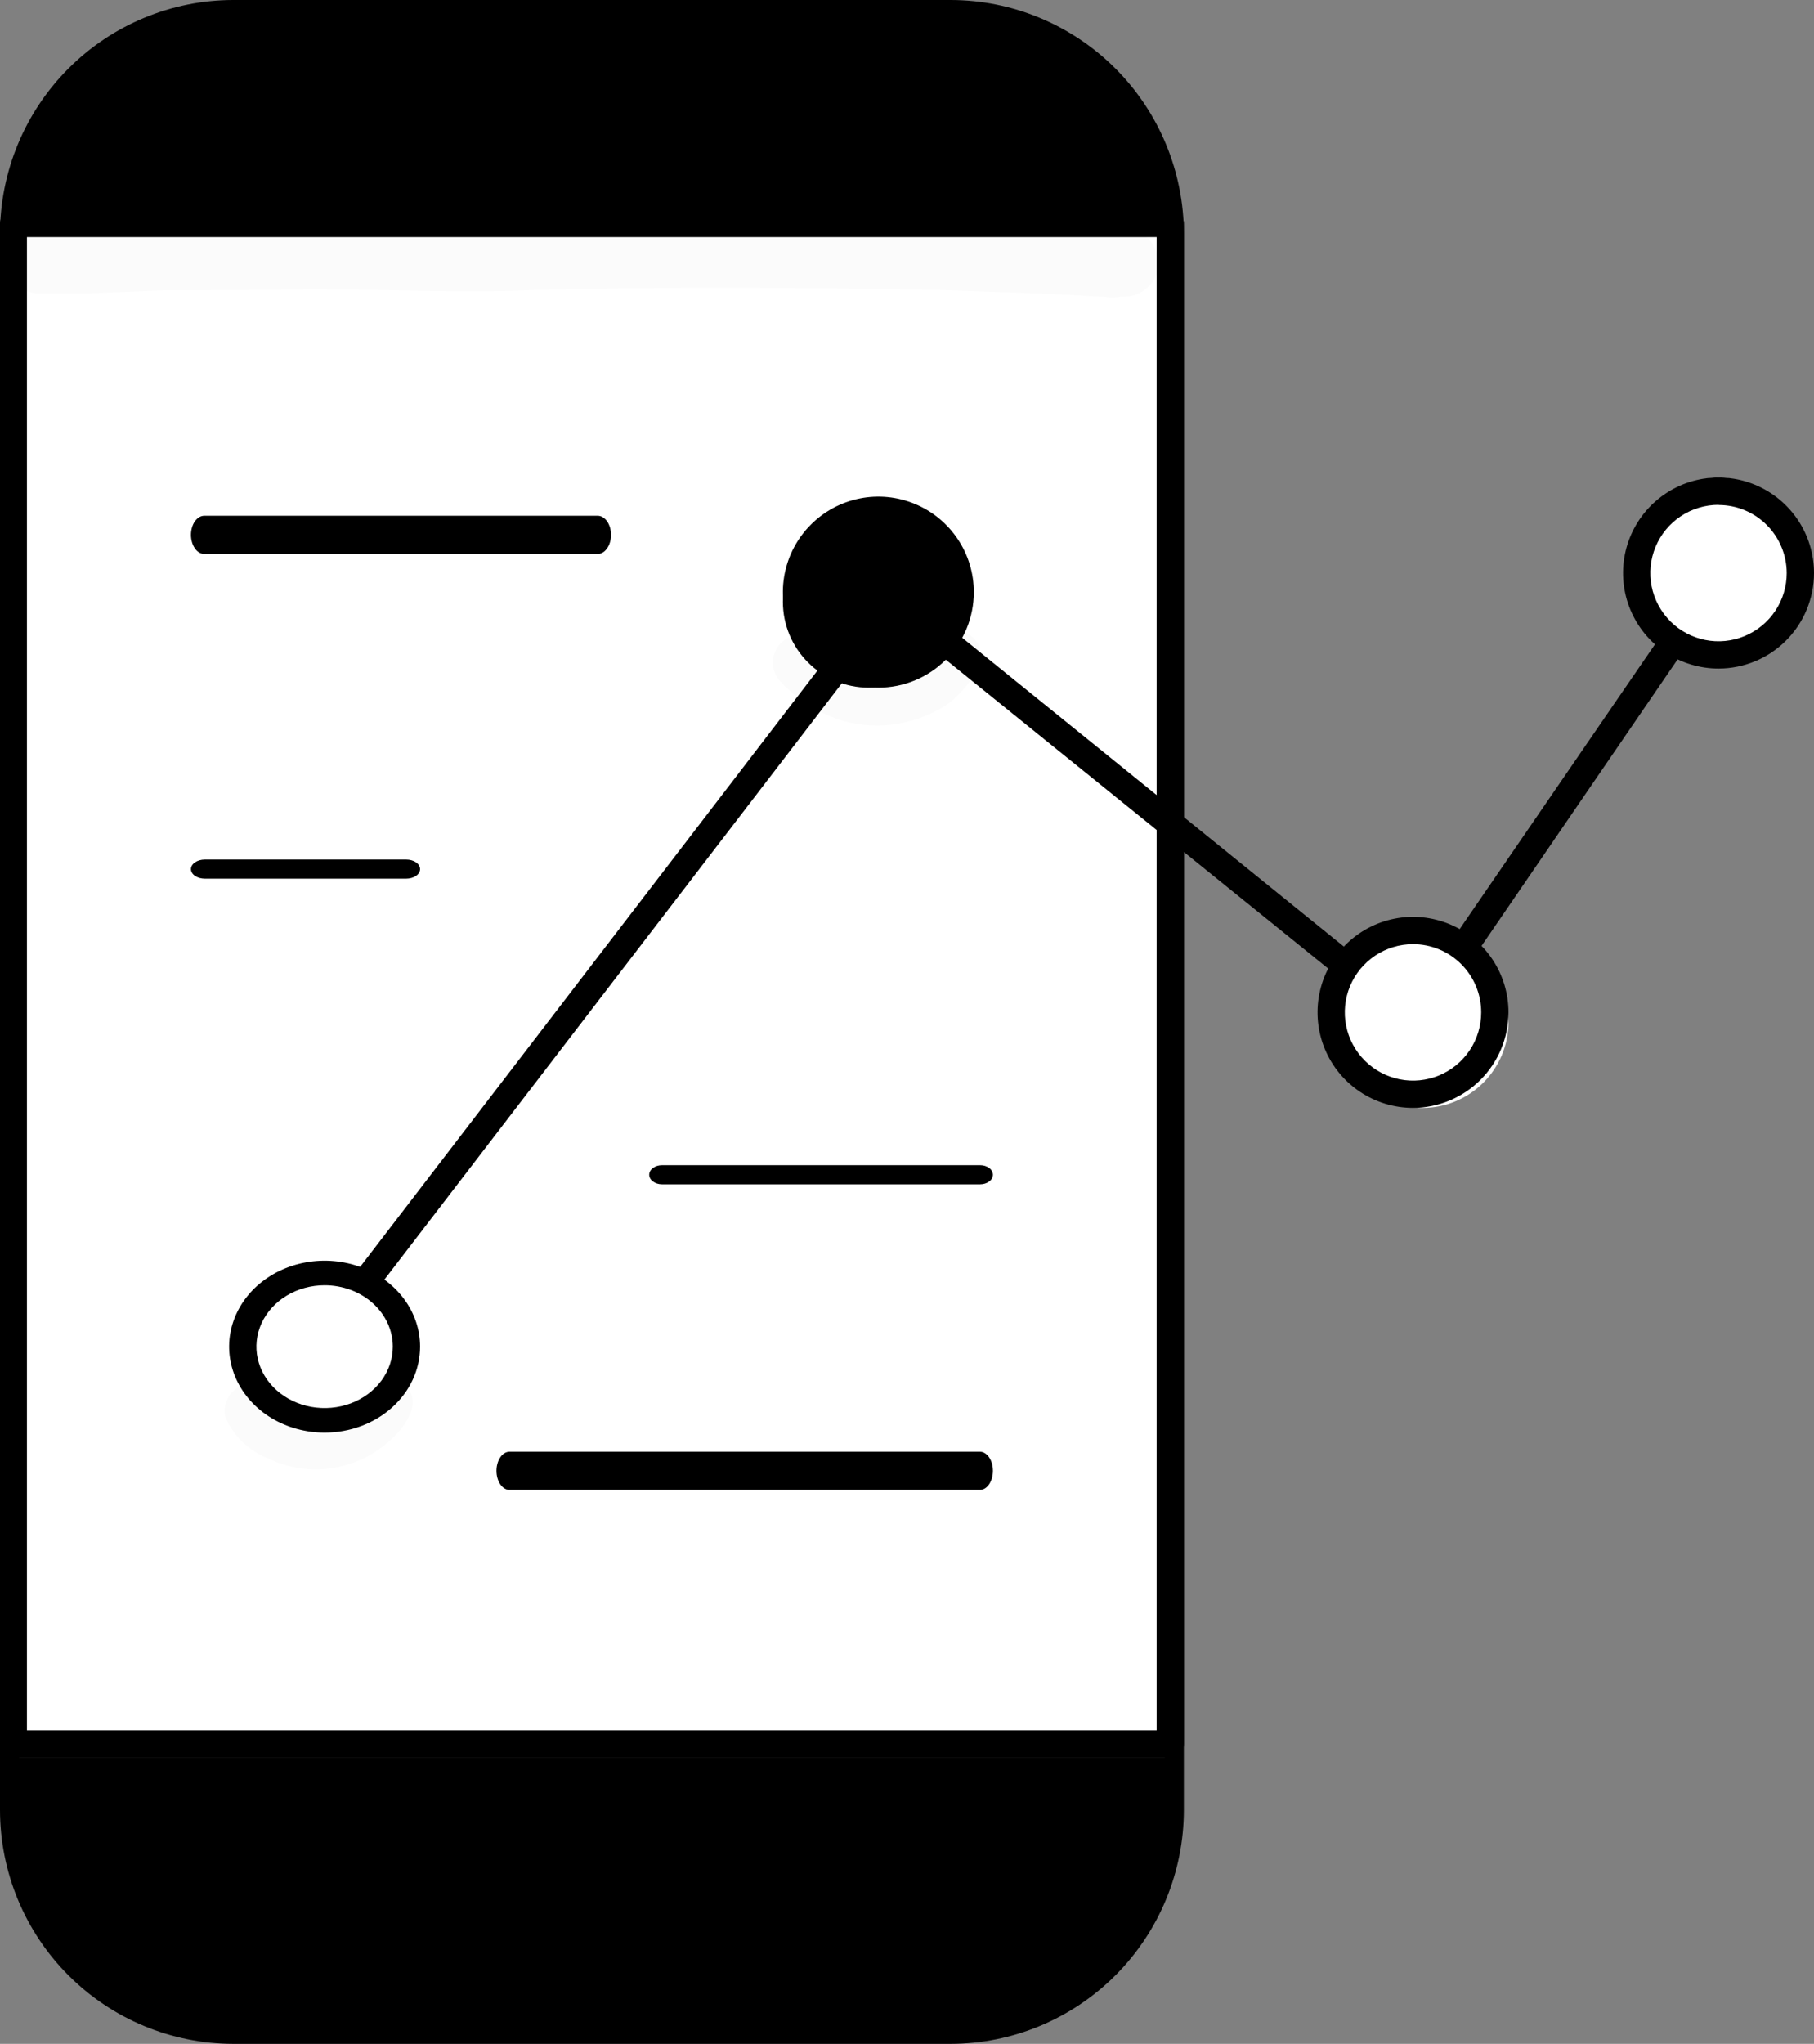
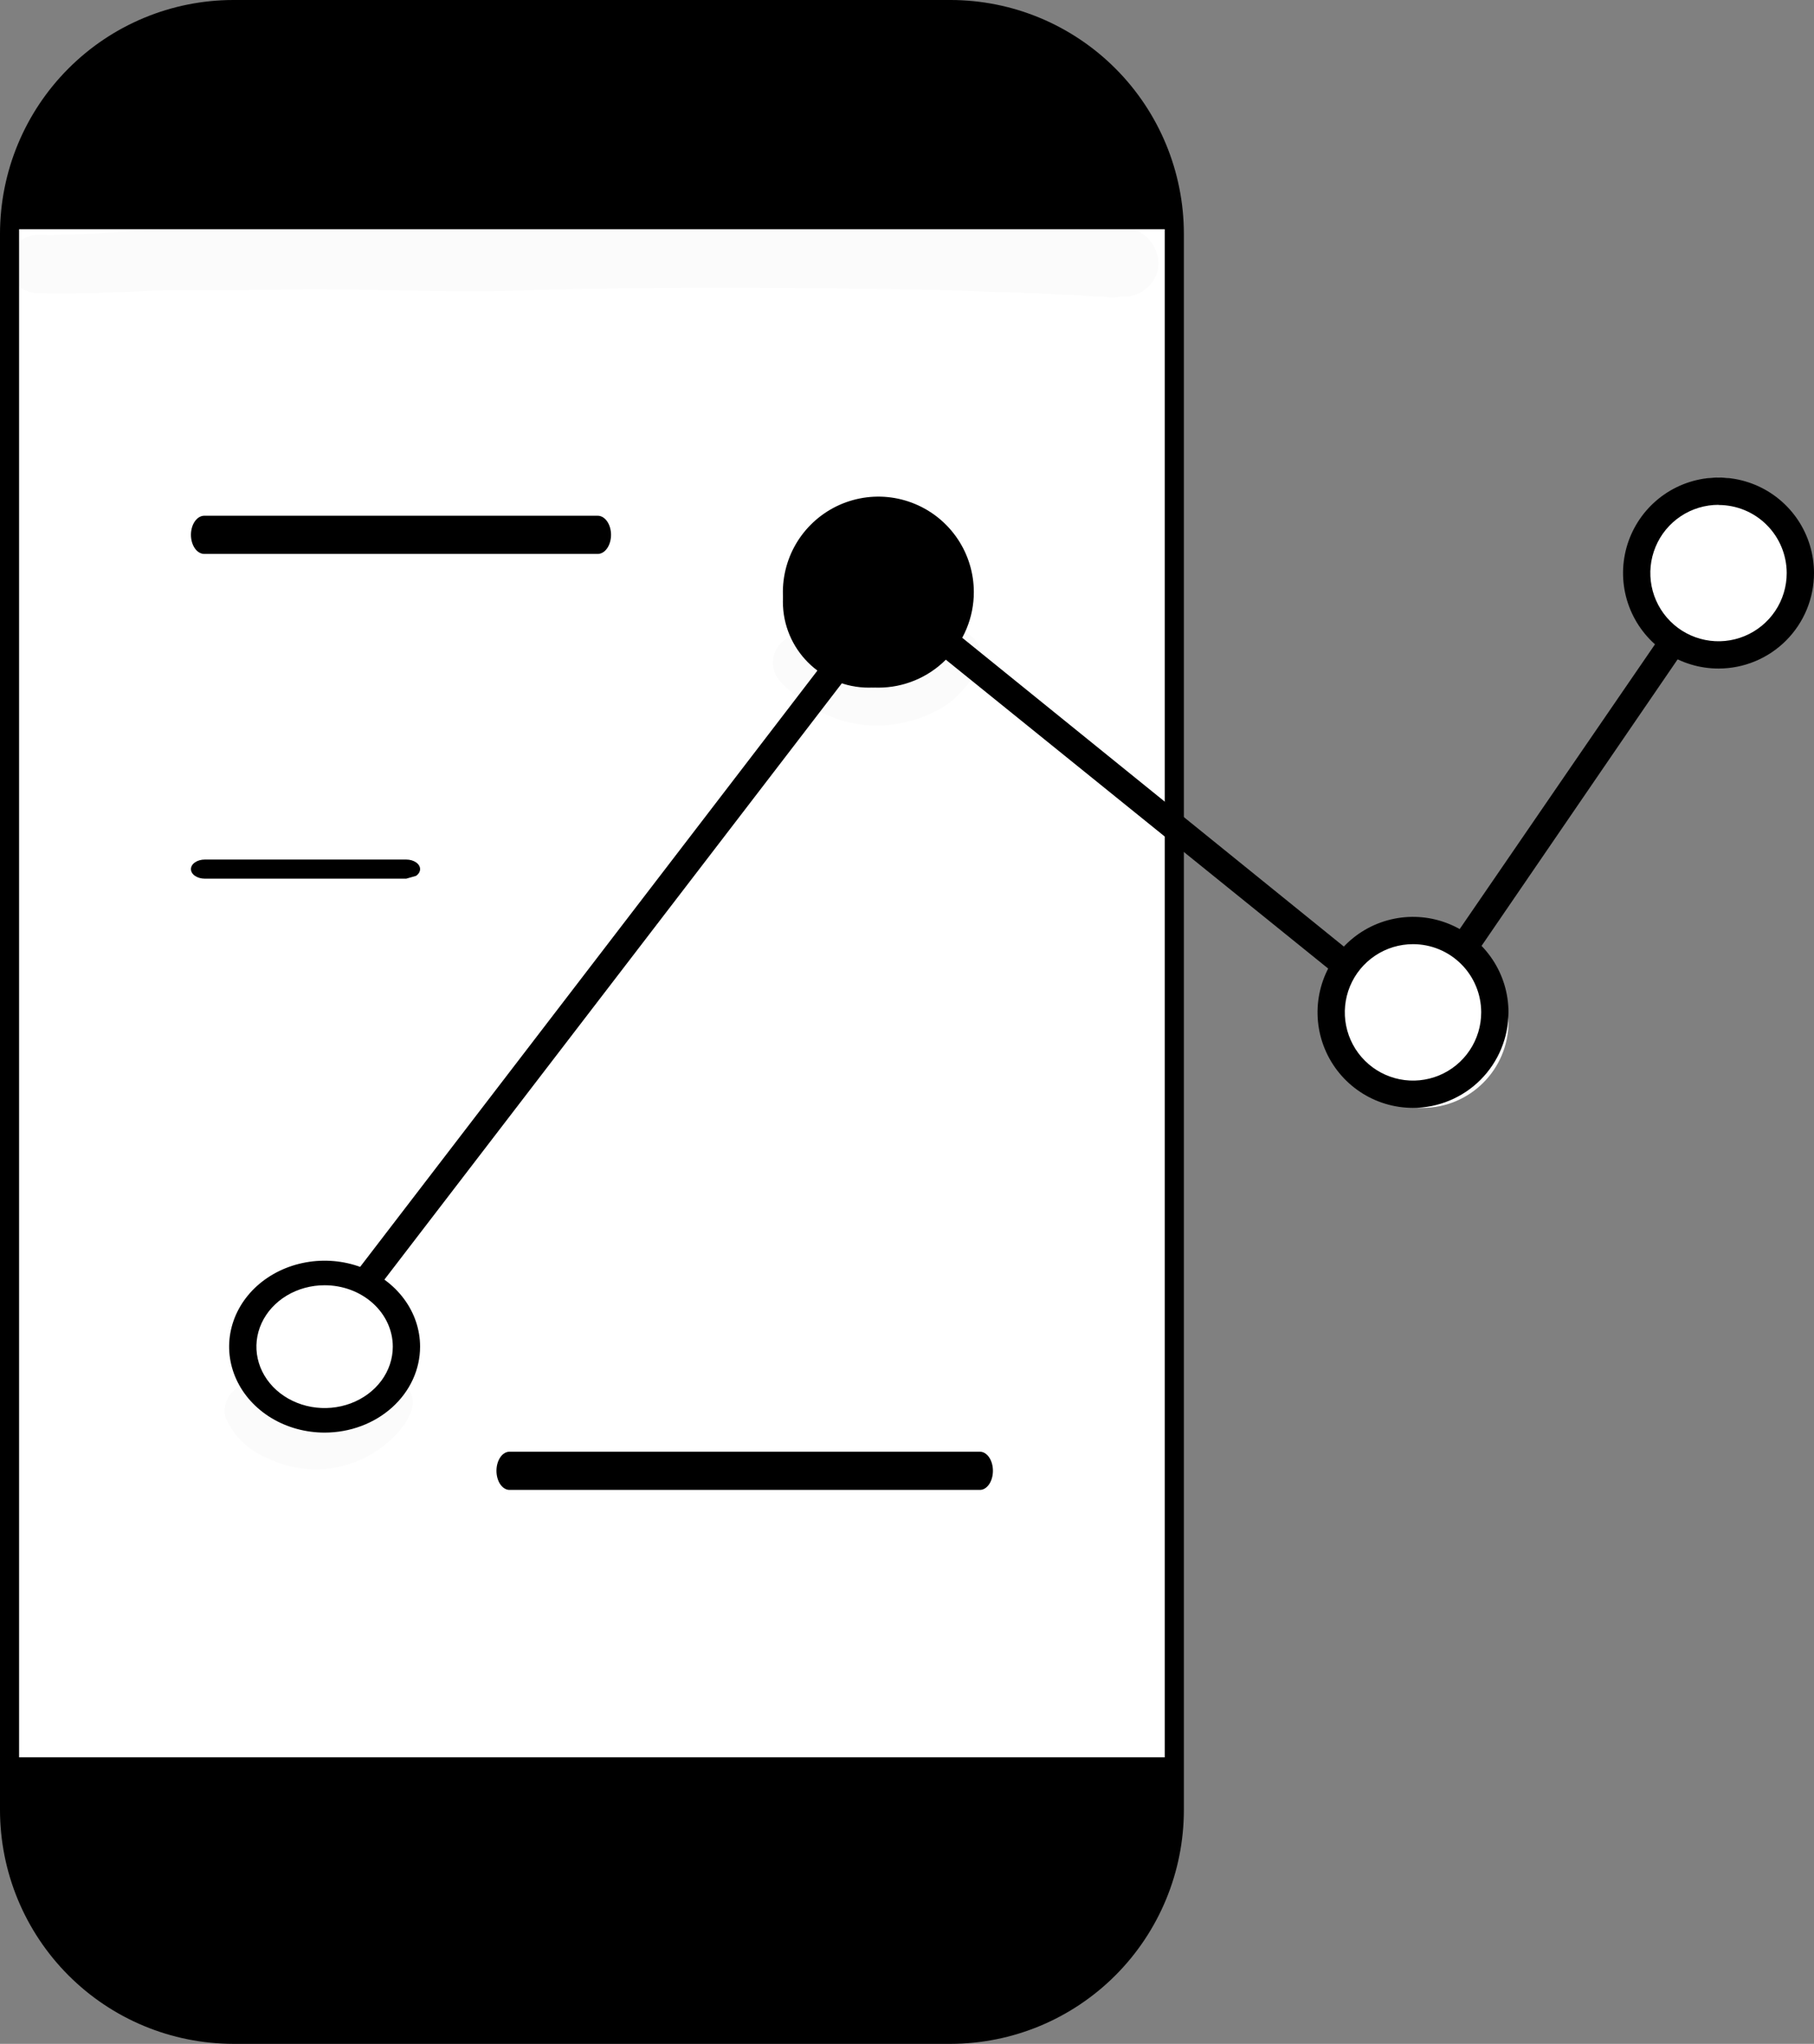
<svg xmlns="http://www.w3.org/2000/svg" width="95" height="107" viewBox="0 0 95 107" fill="none">
  <rect x="0" y="0" width="95" height="107" fill="#808080" stroke="none" />
  <path d="M49.716 1H12.284C6.052 1 1 6.083 1 12.353V94.647C1 100.917 6.052 106 12.284 106H49.716C55.948 106 61 100.917 61 94.647V12.353C61 6.083 55.948 1 49.716 1Z" fill="black" />
  <path d="M49.786 107H12.214C8.974 106.996 5.869 105.704 3.579 103.408C1.289 101.113 0.002 98.001 0 94.756V12.236C0.004 8.992 1.292 5.882 3.582 3.589C5.872 1.295 8.976 0.004 12.214 0H49.786C53.024 0.004 56.128 1.295 58.418 3.589C60.708 5.882 61.996 8.992 62 12.236V94.756C61.998 98.001 60.711 101.113 58.421 103.408C56.131 105.704 53.026 106.996 49.786 107ZM12.214 1.445C9.355 1.45 6.615 2.587 4.591 4.609C2.566 6.63 1.423 9.373 1.41 12.236V94.756C1.412 97.626 2.551 100.379 4.576 102.409C6.602 104.44 9.348 105.583 12.214 105.587H49.786C52.649 105.579 55.391 104.434 57.413 102.404C59.435 100.374 60.572 97.624 60.574 94.756V12.236C60.569 9.367 59.43 6.617 57.405 4.588C55.38 2.559 52.634 1.417 49.77 1.413L12.214 1.445Z" fill="black" />
  <path d="M61 12H1V92H61V12Z" fill="white" />
-   <path d="M61.295 92H0.705C0.518 92 0.339 91.926 0.207 91.793C0.074 91.661 0 91.481 0 91.294V11.706C0 11.519 0.074 11.339 0.207 11.207C0.339 11.074 0.518 11 0.705 11H61.295C61.482 11 61.661 11.074 61.794 11.207C61.926 11.339 62 11.519 62 11.706V91.294C62 91.481 61.926 91.661 61.794 91.793C61.661 91.926 61.482 92 61.295 92ZM1.41 90.588H60.574V12.412H1.41V90.588Z" fill="black" />
  <path d="M37.256 98H25.744C25.547 98 25.358 97.895 25.218 97.707C25.078 97.52 25 97.265 25 97C25 96.735 25.078 96.48 25.218 96.293C25.358 96.105 25.547 96 25.744 96H37.256C37.453 96 37.642 96.105 37.782 96.293C37.922 96.48 38 96.735 38 97C38 97.265 37.922 97.52 37.782 97.707C37.642 97.895 37.453 98 37.256 98Z" fill="black" />
  <path d="M31.3 29H10.7C10.514 29 10.336 28.895 10.205 28.707C10.074 28.52 10 28.265 10 28C10 27.735 10.074 27.48 10.205 27.293C10.336 27.105 10.514 27 10.7 27H31.3C31.486 27 31.664 27.105 31.795 27.293C31.926 27.48 32 27.735 32 28C32 28.265 31.926 28.52 31.795 28.707C31.664 28.895 31.486 29 31.3 29Z" fill="black" />
-   <path d="M21.277 46H10.723C10.531 46 10.347 45.947 10.212 45.853C10.076 45.76 10 45.633 10 45.5C10 45.367 10.076 45.24 10.212 45.147C10.347 45.053 10.531 45 10.723 45H21.277C21.469 45 21.653 45.053 21.788 45.147C21.924 45.24 22 45.367 22 45.5C22 45.633 21.924 45.76 21.788 45.853C21.653 45.947 21.469 46 21.277 46Z" fill="black" />
-   <path d="M51.332 62H34.668C34.491 62 34.321 61.947 34.196 61.853C34.07 61.76 34 61.633 34 61.5C34 61.367 34.07 61.24 34.196 61.147C34.321 61.053 34.491 61 34.668 61H51.332C51.509 61 51.679 61.053 51.804 61.147C51.93 61.24 52 61.367 52 61.5C52 61.633 51.93 61.76 51.804 61.853C51.679 61.947 51.509 62 51.332 62Z" fill="black" />
+   <path d="M21.277 46H10.723C10.531 46 10.347 45.947 10.212 45.853C10.076 45.76 10 45.633 10 45.5C10 45.367 10.076 45.24 10.212 45.147C10.347 45.053 10.531 45 10.723 45H21.277C21.469 45 21.653 45.053 21.788 45.147C21.924 45.24 22 45.367 22 45.5C22 45.633 21.924 45.76 21.788 45.853Z" fill="black" />
  <path d="M51.316 78H26.684C26.503 78 26.329 77.895 26.2 77.707C26.072 77.52 26 77.265 26 77C26 76.735 26.072 76.48 26.2 76.293C26.329 76.105 26.503 76 26.684 76H51.316C51.497 76 51.671 76.105 51.8 76.293C51.928 76.48 52 76.735 52 77C52 77.265 51.928 77.52 51.8 77.707C51.671 77.895 51.497 78 51.316 78Z" fill="black" />
  <path d="M16.706 71C16.551 70.999 16.4 70.948 16.276 70.854C16.203 70.797 16.141 70.727 16.095 70.646C16.048 70.566 16.018 70.477 16.006 70.385C15.994 70.293 16 70.199 16.024 70.109C16.048 70.02 16.09 69.936 16.146 69.862L46.082 30.839C46.202 30.693 46.373 30.597 46.561 30.571C46.654 30.559 46.749 30.567 46.839 30.592C46.93 30.617 47.015 30.659 47.089 30.717L73.875 52.383L89.711 29.303C89.819 29.149 89.984 29.044 90.168 29.011C90.353 28.978 90.544 29.02 90.698 29.128C90.852 29.236 90.956 29.401 90.989 29.586C91.022 29.771 90.98 29.962 90.872 30.116L74.638 53.83C74.581 53.91 74.508 53.978 74.425 54.03C74.341 54.081 74.248 54.116 74.151 54.131C74.055 54.145 73.956 54.138 73.863 54.111C73.769 54.085 73.682 54.039 73.607 53.976L46.756 32.294L17.266 70.724C17.2 70.809 17.115 70.878 17.018 70.926C16.921 70.974 16.814 70.999 16.706 71Z" fill="black" />
  <path d="M90 34C92.209 34 94 31.985 94 29.5C94 27.015 92.209 25 90 25C87.791 25 86 27.015 86 29.5C86 31.985 87.791 34 90 34Z" fill="white" />
  <path d="M90.008 35C89.019 35.002 88.051 34.71 87.228 34.161C86.405 33.613 85.763 32.833 85.383 31.919C85.003 31.006 84.903 30 85.095 29.03C85.287 28.059 85.763 27.168 86.462 26.467C87.16 25.767 88.051 25.29 89.022 25.097C89.992 24.903 90.997 25.002 91.912 25.38C92.826 25.758 93.607 26.399 94.157 27.221C94.707 28.044 95 29.011 95 30C95 31.325 94.474 32.595 93.538 33.533C92.603 34.47 91.333 34.998 90.008 35ZM90.008 26.429C89.302 26.427 88.61 26.635 88.022 27.026C87.433 27.418 86.974 27.975 86.703 28.628C86.431 29.28 86.359 29.998 86.496 30.692C86.633 31.385 86.973 32.022 87.472 32.523C87.971 33.023 88.607 33.364 89.3 33.502C89.993 33.641 90.712 33.57 91.365 33.3C92.018 33.03 92.576 32.572 92.969 31.985C93.362 31.398 93.571 30.707 93.571 30C93.569 29.056 93.193 28.151 92.525 27.483C91.858 26.815 90.953 26.439 90.008 26.437V26.429Z" fill="black" />
  <path d="M45.5 36C47.985 36 50 33.985 50 31.5C50 29.015 47.985 27 45.5 27C43.015 27 41 29.015 41 31.5C41 33.985 43.015 36 45.5 36Z" fill="black" />
  <path d="M46 36C45.011 36 44.044 35.707 43.222 35.157C42.4 34.608 41.759 33.827 41.381 32.913C41.002 32 40.903 30.994 41.096 30.025C41.289 29.055 41.765 28.164 42.465 27.465C43.164 26.765 44.055 26.289 45.025 26.096C45.994 25.903 47 26.002 47.913 26.381C48.827 26.759 49.608 27.4 50.157 28.222C50.707 29.044 51 30.011 51 31C51 32.326 50.473 33.598 49.535 34.536C48.598 35.473 47.326 36 46 36ZM46 27.429C45.294 27.429 44.603 27.638 44.016 28.03C43.428 28.423 42.971 28.981 42.7 29.633C42.43 30.286 42.359 31.004 42.497 31.697C42.635 32.389 42.975 33.026 43.475 33.525C43.974 34.025 44.611 34.365 45.303 34.503C45.996 34.641 46.714 34.57 47.367 34.3C48.019 34.029 48.577 33.572 48.969 32.984C49.362 32.397 49.571 31.706 49.571 31C49.571 30.531 49.479 30.067 49.3 29.633C49.12 29.2 48.857 28.806 48.525 28.475C48.194 28.143 47.8 27.88 47.367 27.7C46.933 27.521 46.469 27.429 46 27.429Z" fill="black" />
  <path d="M74.5 58C76.985 58 79 55.985 79 53.5C79 51.015 76.985 49 74.5 49C72.015 49 70 51.015 70 53.5C70 55.985 72.015 58 74.5 58Z" fill="white" />
  <path d="M74 58C73.011 58 72.044 57.707 71.222 57.157C70.4 56.608 69.759 55.827 69.381 54.913C69.002 54 68.903 52.995 69.096 52.025C69.289 51.055 69.765 50.164 70.465 49.465C71.164 48.765 72.055 48.289 73.025 48.096C73.994 47.903 75 48.002 75.913 48.381C76.827 48.759 77.608 49.4 78.157 50.222C78.707 51.044 79 52.011 79 53C78.998 54.325 78.47 55.596 77.533 56.533C76.596 57.47 75.325 57.998 74 58ZM74 49.429C73.294 49.429 72.603 49.638 72.016 50.031C71.428 50.423 70.971 50.981 70.7 51.633C70.43 52.286 70.359 53.004 70.497 53.697C70.635 54.389 70.975 55.026 71.475 55.525C71.974 56.025 72.611 56.365 73.303 56.503C73.996 56.641 74.714 56.57 75.367 56.3C76.019 56.029 76.577 55.572 76.969 54.984C77.362 54.397 77.571 53.706 77.571 53C77.571 52.053 77.195 51.144 76.525 50.475C75.856 49.805 74.947 49.429 74 49.429Z" fill="black" />
  <path d="M16.5 74C18.985 74 21 72.209 21 70C21 67.791 18.985 66 16.5 66C14.015 66 12 67.791 12 70C12 72.209 14.015 74 16.5 74Z" fill="white" />
  <path d="M17 75C16.011 75 15.044 74.736 14.222 74.242C13.4 73.747 12.759 73.044 12.381 72.222C12.002 71.4 11.903 70.495 12.096 69.622C12.289 68.749 12.765 67.947 13.464 67.318C14.164 66.689 15.055 66.26 16.024 66.087C16.994 65.913 18 66.002 18.913 66.343C19.827 66.683 20.608 67.26 21.157 68C21.707 68.74 22 69.61 22 70.5C22 71.694 21.473 72.838 20.535 73.682C19.598 74.526 18.326 75 17 75ZM17 67.286C16.294 67.286 15.603 67.474 15.016 67.827C14.428 68.181 13.971 68.683 13.7 69.27C13.43 69.857 13.359 70.504 13.497 71.127C13.635 71.751 13.975 72.323 14.475 72.773C14.974 73.222 15.611 73.528 16.303 73.653C16.996 73.777 17.714 73.713 18.367 73.47C19.019 73.226 19.577 72.814 19.97 72.286C20.362 71.757 20.571 71.136 20.571 70.5C20.571 70.078 20.479 69.66 20.299 69.27C20.12 68.88 19.857 68.526 19.525 68.227C19.194 67.929 18.8 67.692 18.367 67.53C17.933 67.369 17.469 67.286 17 67.286Z" fill="black" />
  <g opacity="0.13">
    <path opacity="0.13" d="M58.328 11.964C56.676 12.062 55.019 12.043 53.369 11.907C47.609 11.802 41.856 11.664 36.095 11.672C30.472 11.494 24.858 11.972 19.227 11.85C15.702 11.85 12.178 11.996 8.694 12.004C6.425 12.117 4.164 12.336 1.896 12.296C1.51 12.324 1.149 12.497 0.886 12.78C0.622 13.064 0.476 13.436 0.476 13.823C0.476 14.21 0.622 14.582 0.886 14.866C1.149 15.149 1.51 15.322 1.896 15.35C4.181 15.439 6.465 15.261 8.75 15.196C11.23 15.196 13.717 15.196 16.204 15.14C20.158 15.14 24.112 15.358 28.066 15.18C35.075 15.002 42.091 15.05 49.132 15.18C51.943 15.277 54.763 15.35 57.583 15.529H57.801C58.098 15.585 58.403 15.585 58.701 15.529C59.124 15.564 59.547 15.452 59.897 15.211C60.247 14.97 60.502 14.616 60.621 14.208C60.688 13.895 60.676 13.569 60.583 13.262C60.491 12.956 60.323 12.677 60.094 12.453C59.865 12.229 59.583 12.066 59.274 11.981C58.965 11.895 58.64 11.889 58.328 11.964Z" fill="black" />
  </g>
  <g opacity="0.13">
    <path opacity="0.13" d="M21.122 72.463C20.887 72.28 20.592 72.189 20.294 72.207C19.996 72.225 19.714 72.35 19.502 72.56C19.35 72.727 19.188 72.884 19.016 73.03C18.91 73.103 18.74 73.216 18.627 73.281C18.425 73.403 18.217 73.514 18.003 73.614L17.493 73.784C17.323 73.84 17.023 73.905 16.869 73.938C16.715 73.97 16.48 73.938 16.285 73.938H16.14C15.751 73.849 15.086 73.622 14.819 73.524L14.689 73.46L14.576 73.387C14.523 73.342 14.475 73.293 14.43 73.241C14.309 72.987 14.114 72.775 13.871 72.633C13.63 72.497 13.355 72.435 13.079 72.455C12.803 72.474 12.539 72.574 12.32 72.743C12.1 72.911 11.935 73.14 11.845 73.402C11.755 73.663 11.744 73.945 11.813 74.213C12.244 75.192 13.045 75.961 14.041 76.352C15.071 76.848 16.225 77.025 17.357 76.862C18.488 76.699 19.545 76.203 20.393 75.436C21.179 74.764 22.257 73.33 21.122 72.463Z" fill="black" />
  </g>
  <g opacity="0.13">
    <path opacity="0.13" d="M51.077 33.515C50.945 33.345 50.774 33.209 50.578 33.12C50.382 33.031 50.167 32.991 49.953 33.004C49.738 33.017 49.529 33.082 49.345 33.193C49.161 33.305 49.007 33.46 48.897 33.645C48.852 33.732 48.8 33.816 48.743 33.896L48.581 34.05C47.99 34.66 47.192 35.026 46.345 35.079C45.7 35.18 45.039 35.084 44.449 34.804C43.84 34.523 43.302 34.107 42.877 33.588C42.599 33.349 42.241 33.223 41.875 33.237C41.508 33.251 41.161 33.403 40.902 33.663C40.643 33.922 40.492 34.271 40.48 34.637C40.468 35.004 40.595 35.361 40.835 35.638C41.748 36.644 42.919 37.378 44.222 37.761C45.129 37.998 46.075 38.042 47.001 37.891C47.925 37.74 48.809 37.398 49.594 36.886C50.469 36.246 51.976 34.553 51.077 33.515Z" fill="black" />
  </g>
</svg>